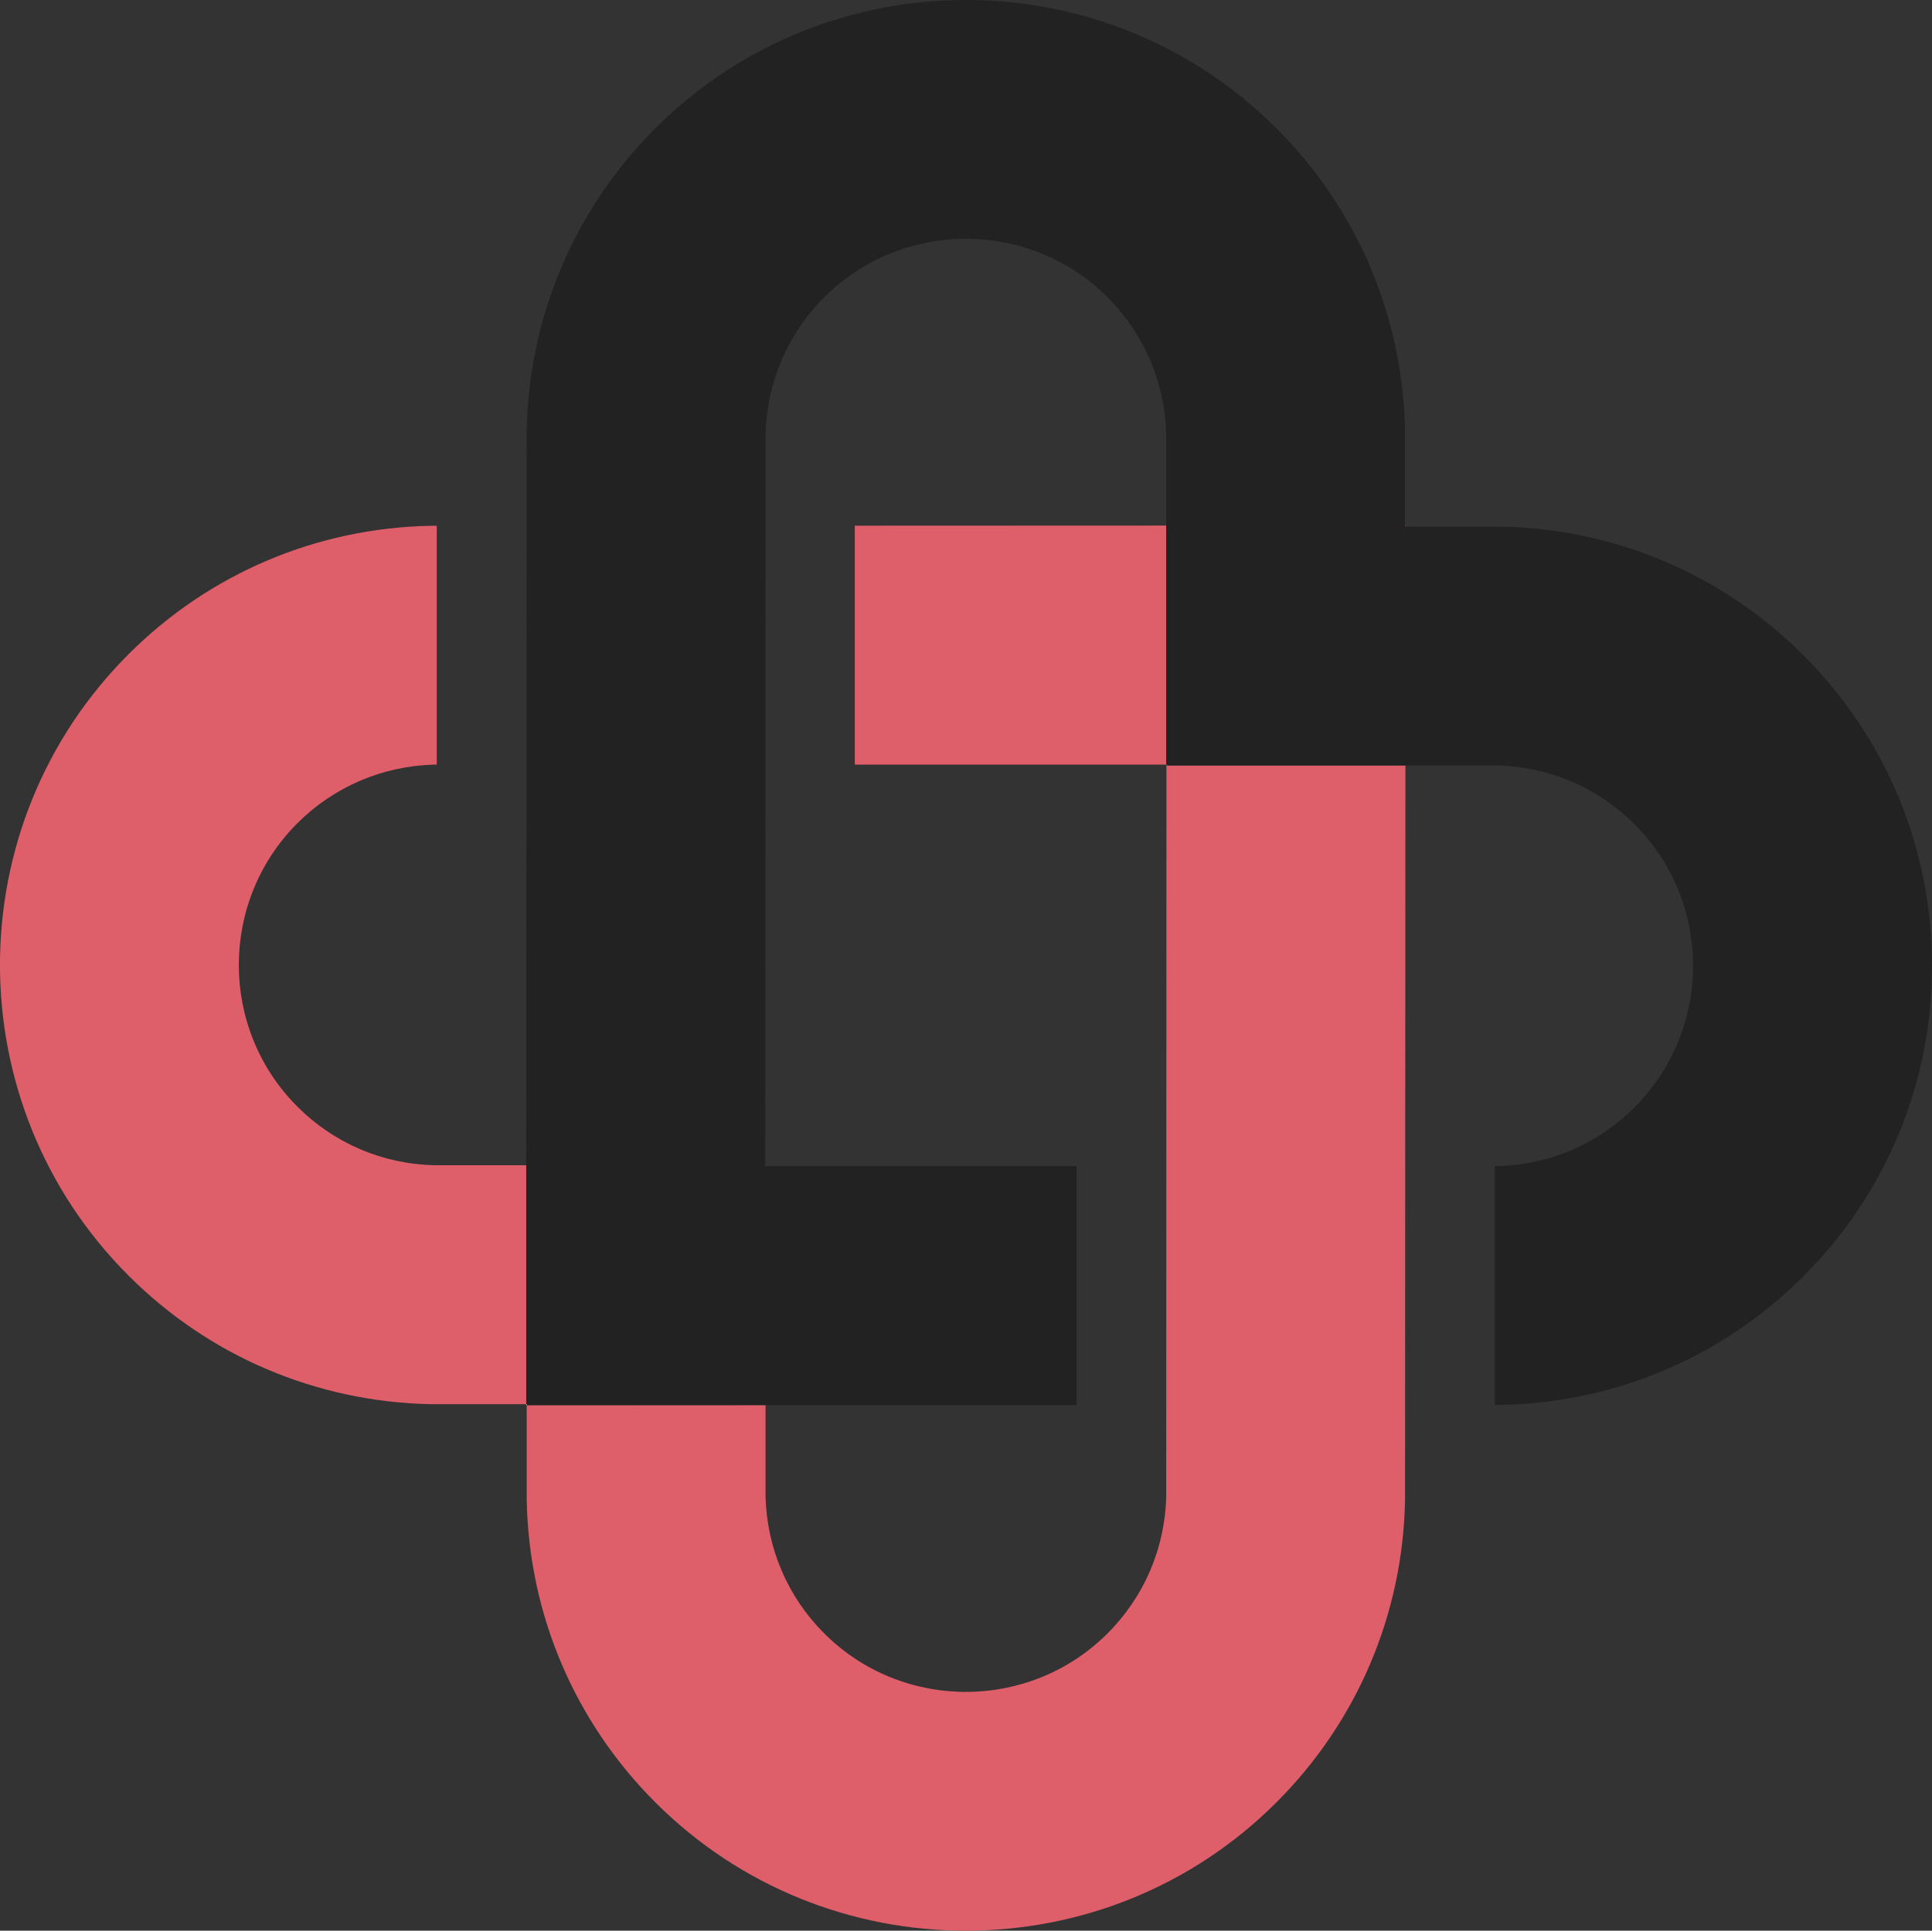
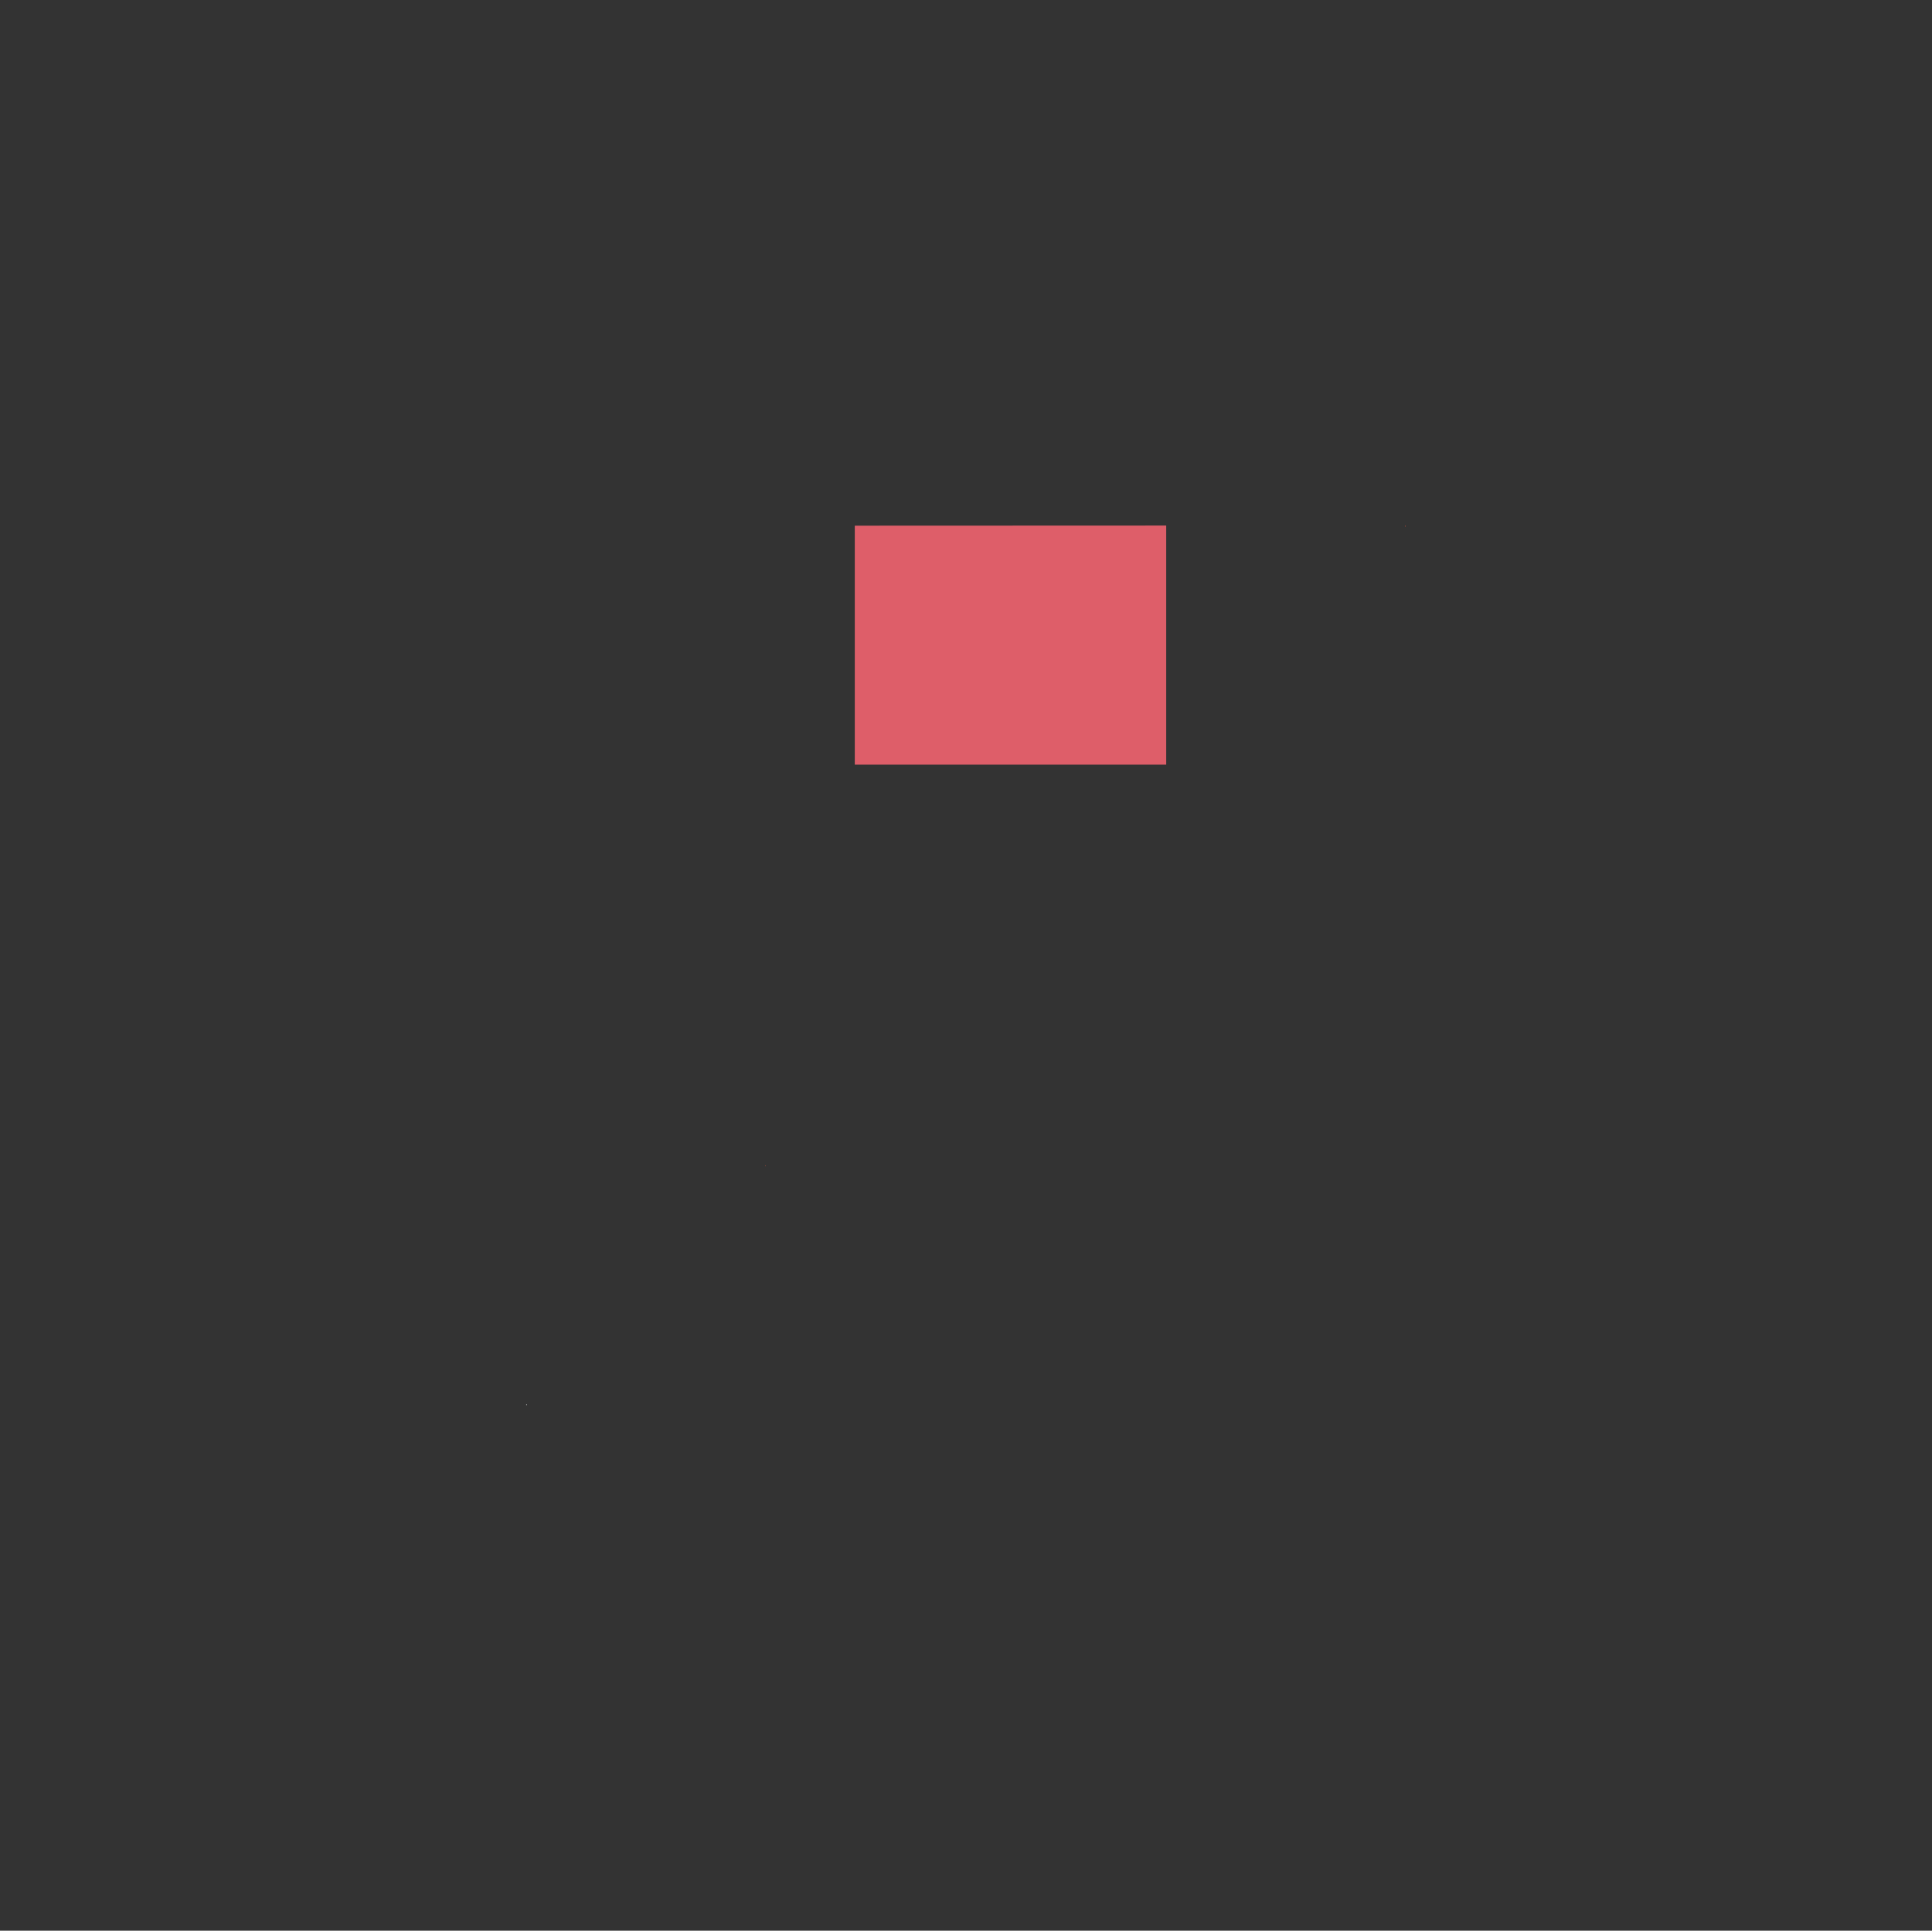
<svg xmlns="http://www.w3.org/2000/svg" id="Layer_2" viewBox="0 0 160 159.91">
  <rect x="0" y="0" width="160" height="159.91" fill="#333333" stroke="none" />
  <defs>
    <style>
      .cls-1 {
        fill: #dd503c;
      }

      .cls-2 {
        fill: #fff;
      }

      .cls-3 {
        fill: #222;
      }

      .cls-4 {
        fill: #de5e69;
      }
    </style>
  </defs>
  <g id="Layer_1-2" data-name="Layer_1">
    <g>
      <g>
-         <path class="cls-4" d="M43.59,96.51v19.79h-7.93c-4.73-.09-9.31-1.09-13.55-2.89s-8.13-4.42-11.47-7.76c-14.19-14.19-14.19-37.27,0-51.46,6.68-6.68,15.57-10.46,25.02-10.64h.51v19.78h-.21c-4.28.11-8.3,1.83-11.33,4.85-6.47,6.48-6.47,17.01,0,23.48,3.03,3.03,7.05,4.75,11.33,4.85h7.63Z" />
        <rect class="cls-1" x="63.38" y="96.51" width=".02" height=".08" />
        <polygon class="cls-4" points="96.58 63.33 70.79 63.33 70.79 43.54 96.58 43.53 96.58 63.33" />
-         <path class="cls-4" d="M96.6,63.4h19.79l-.03,60.85c-.18,9.45-3.96,18.34-10.64,25.02-7.09,7.1-16.41,10.64-25.73,10.64s-18.64-3.54-25.73-10.64c-6.68-6.68-10.46-15.57-10.64-25.02v-7.87h19.78v7.57c.11,4.29,1.83,8.31,4.85,11.33,6.47,6.47,17.01,6.47,23.48,0,3.02-3.02,4.75-7.05,4.85-11.33l.02-60.55Z" />
        <rect class="cls-1" x="116.37" y="43.53" width=".03" height=".09" />
      </g>
      <g>
-         <path class="cls-3" d="M160,79.99c0,9.72-3.79,18.86-10.66,25.73-6.68,6.68-15.57,10.46-25.02,10.64h-.19s-.34.01-.34.01v-19.79h.23c4.28-.1,8.3-1.82,11.33-4.85,3.13-3.14,4.86-7.3,4.86-11.74s-1.73-8.6-4.86-11.74c-3.03-3.02-7.05-4.74-11.33-4.85h-27.42v-.07h-.02v-27.37c-.11-4.28-1.83-8.3-4.85-11.33-6.47-6.47-17.01-6.47-23.48,0-3.02,3.03-4.75,7.05-4.85,11.33l-.02,60.55v.08h25.78s0,19.78,0,19.78h-25.76s-19.78.01-19.78.01v-.08h-.04v-19.79s.04-60.85.04-60.85c.18-9.45,3.96-18.34,10.64-25.02,14.19-14.19,37.27-14.19,51.46,0,6.68,6.68,10.46,15.57,10.64,25.02v7.87s.01.09.01.09h7.95c9.45.18,18.34,3.96,25.02,10.64,6.87,6.87,10.66,16.01,10.66,25.73Z" />
        <rect class="cls-2" x="43.58" y="116.3" width=".04" height=".08" />
-         <rect class="cls-2" x="96.58" y="63.33" width=".02" height=".07" />
      </g>
    </g>
  </g>
</svg>